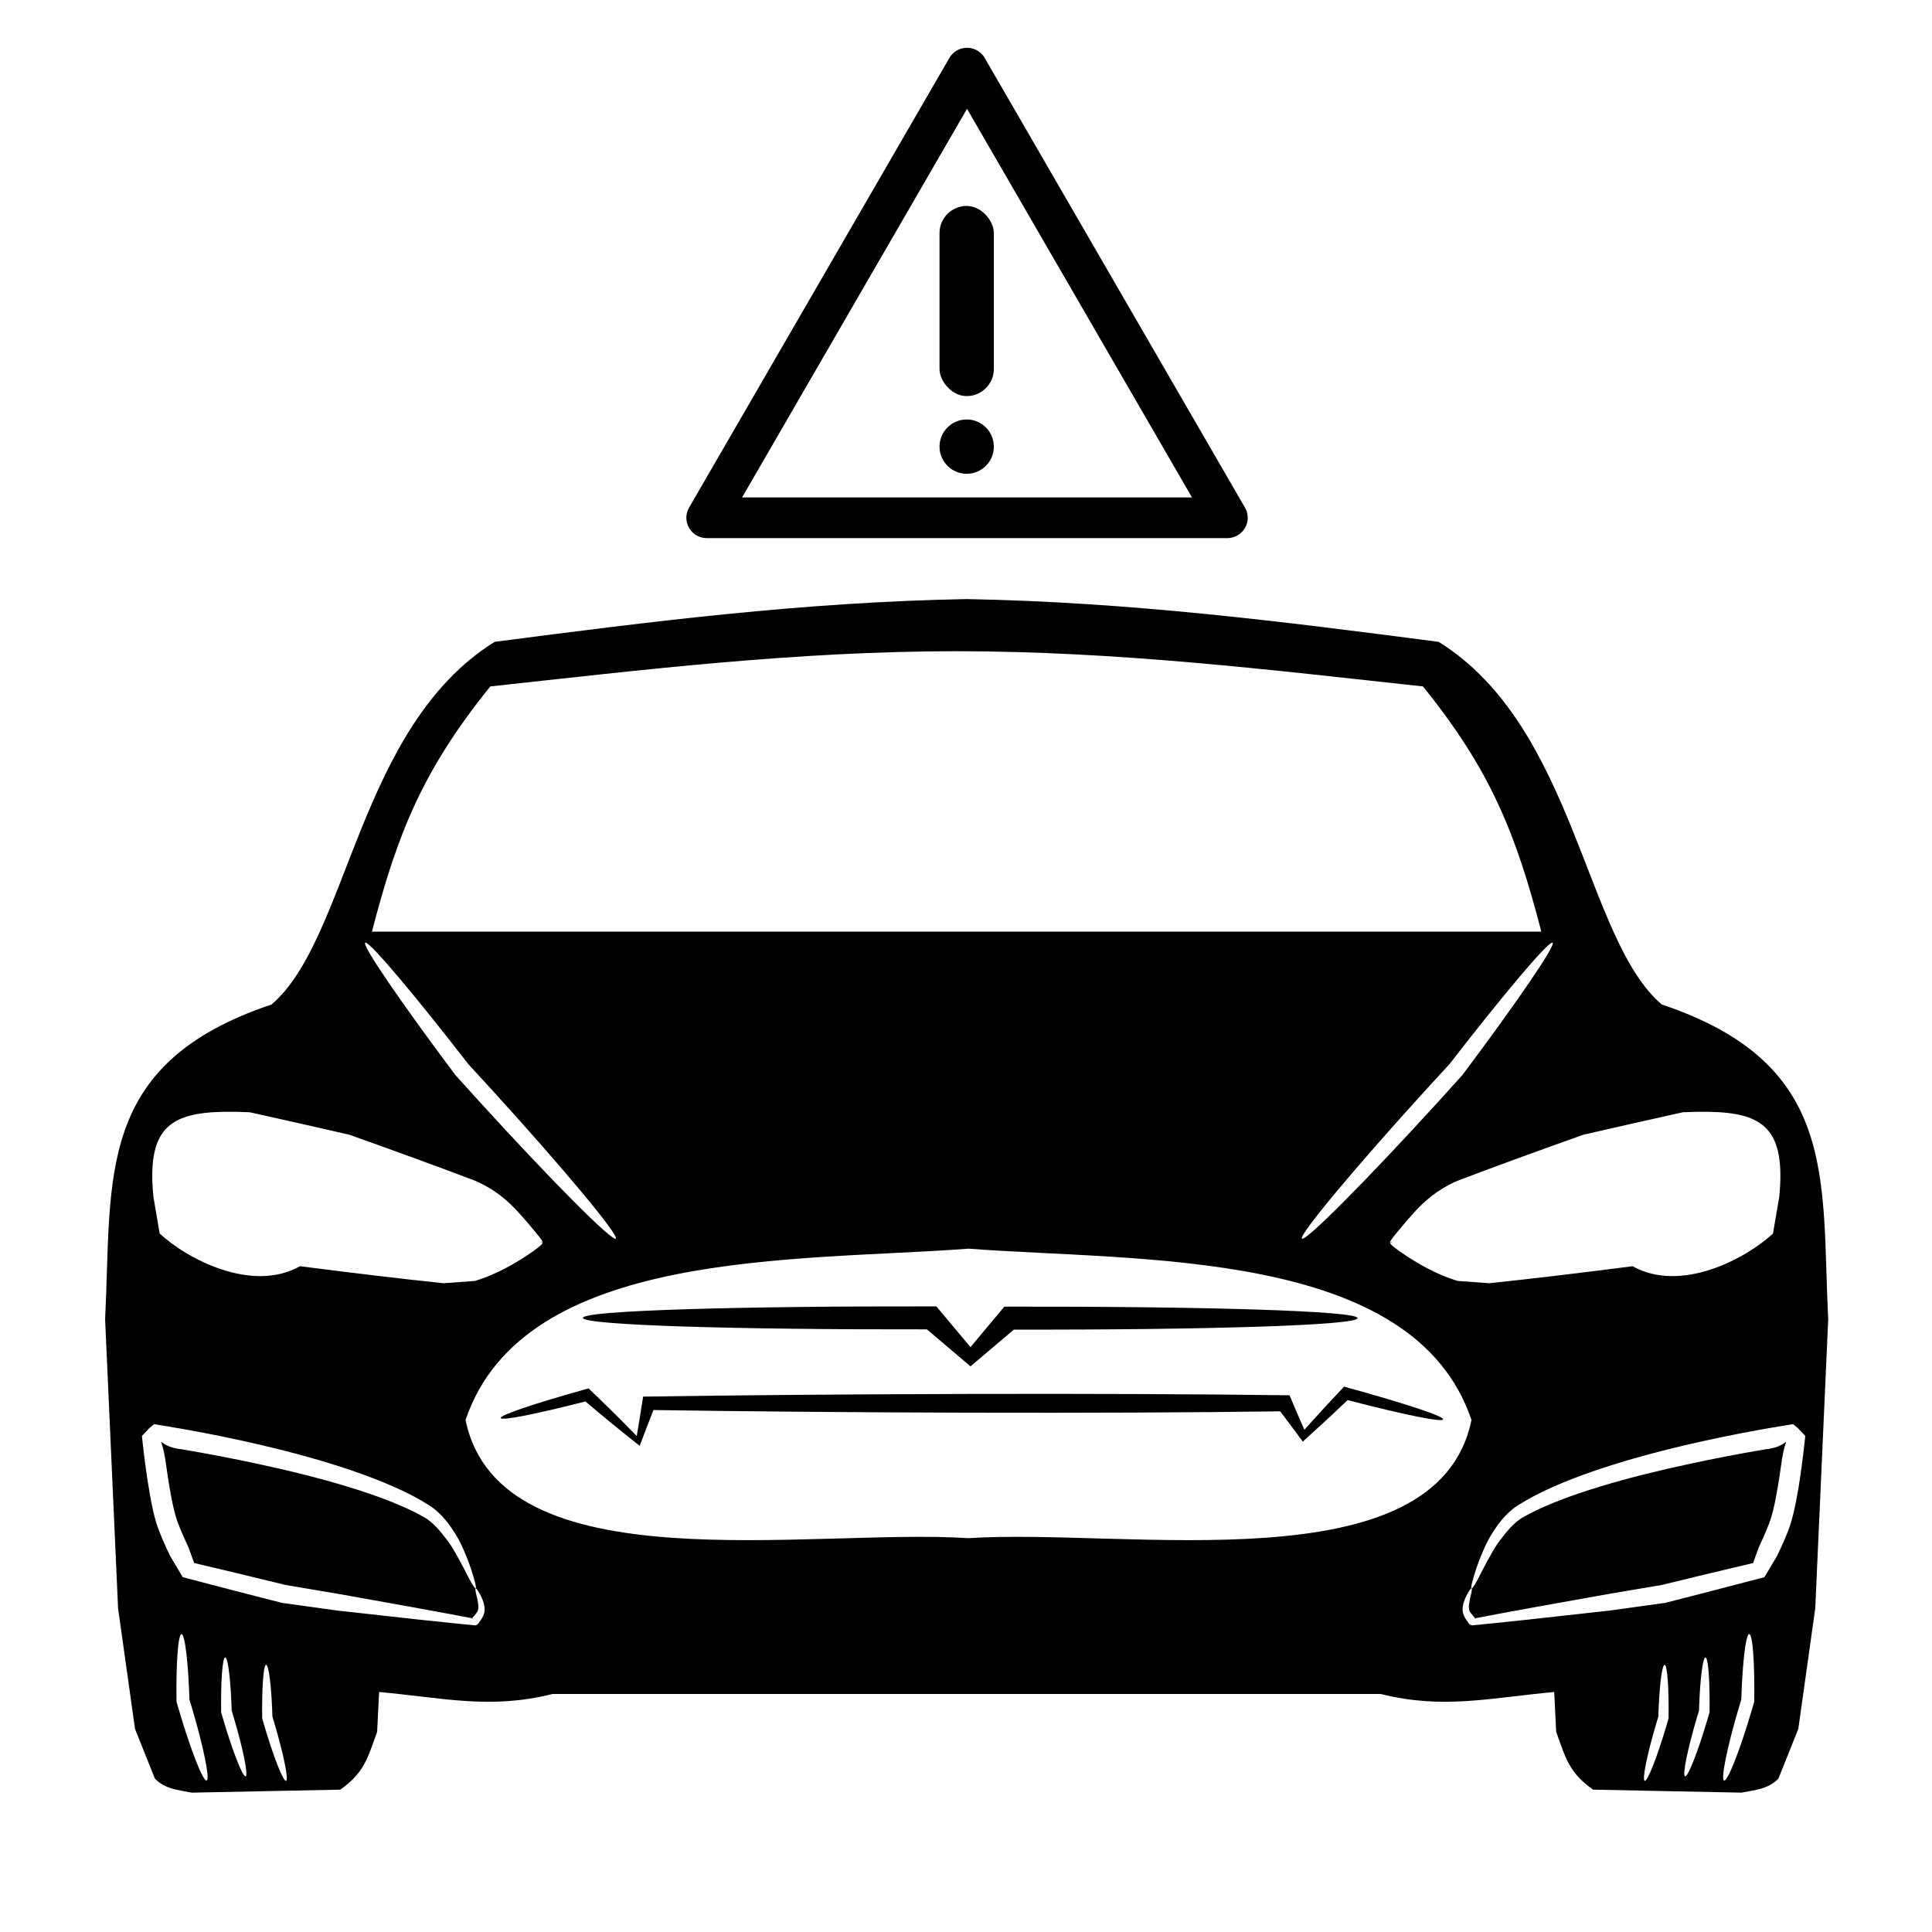
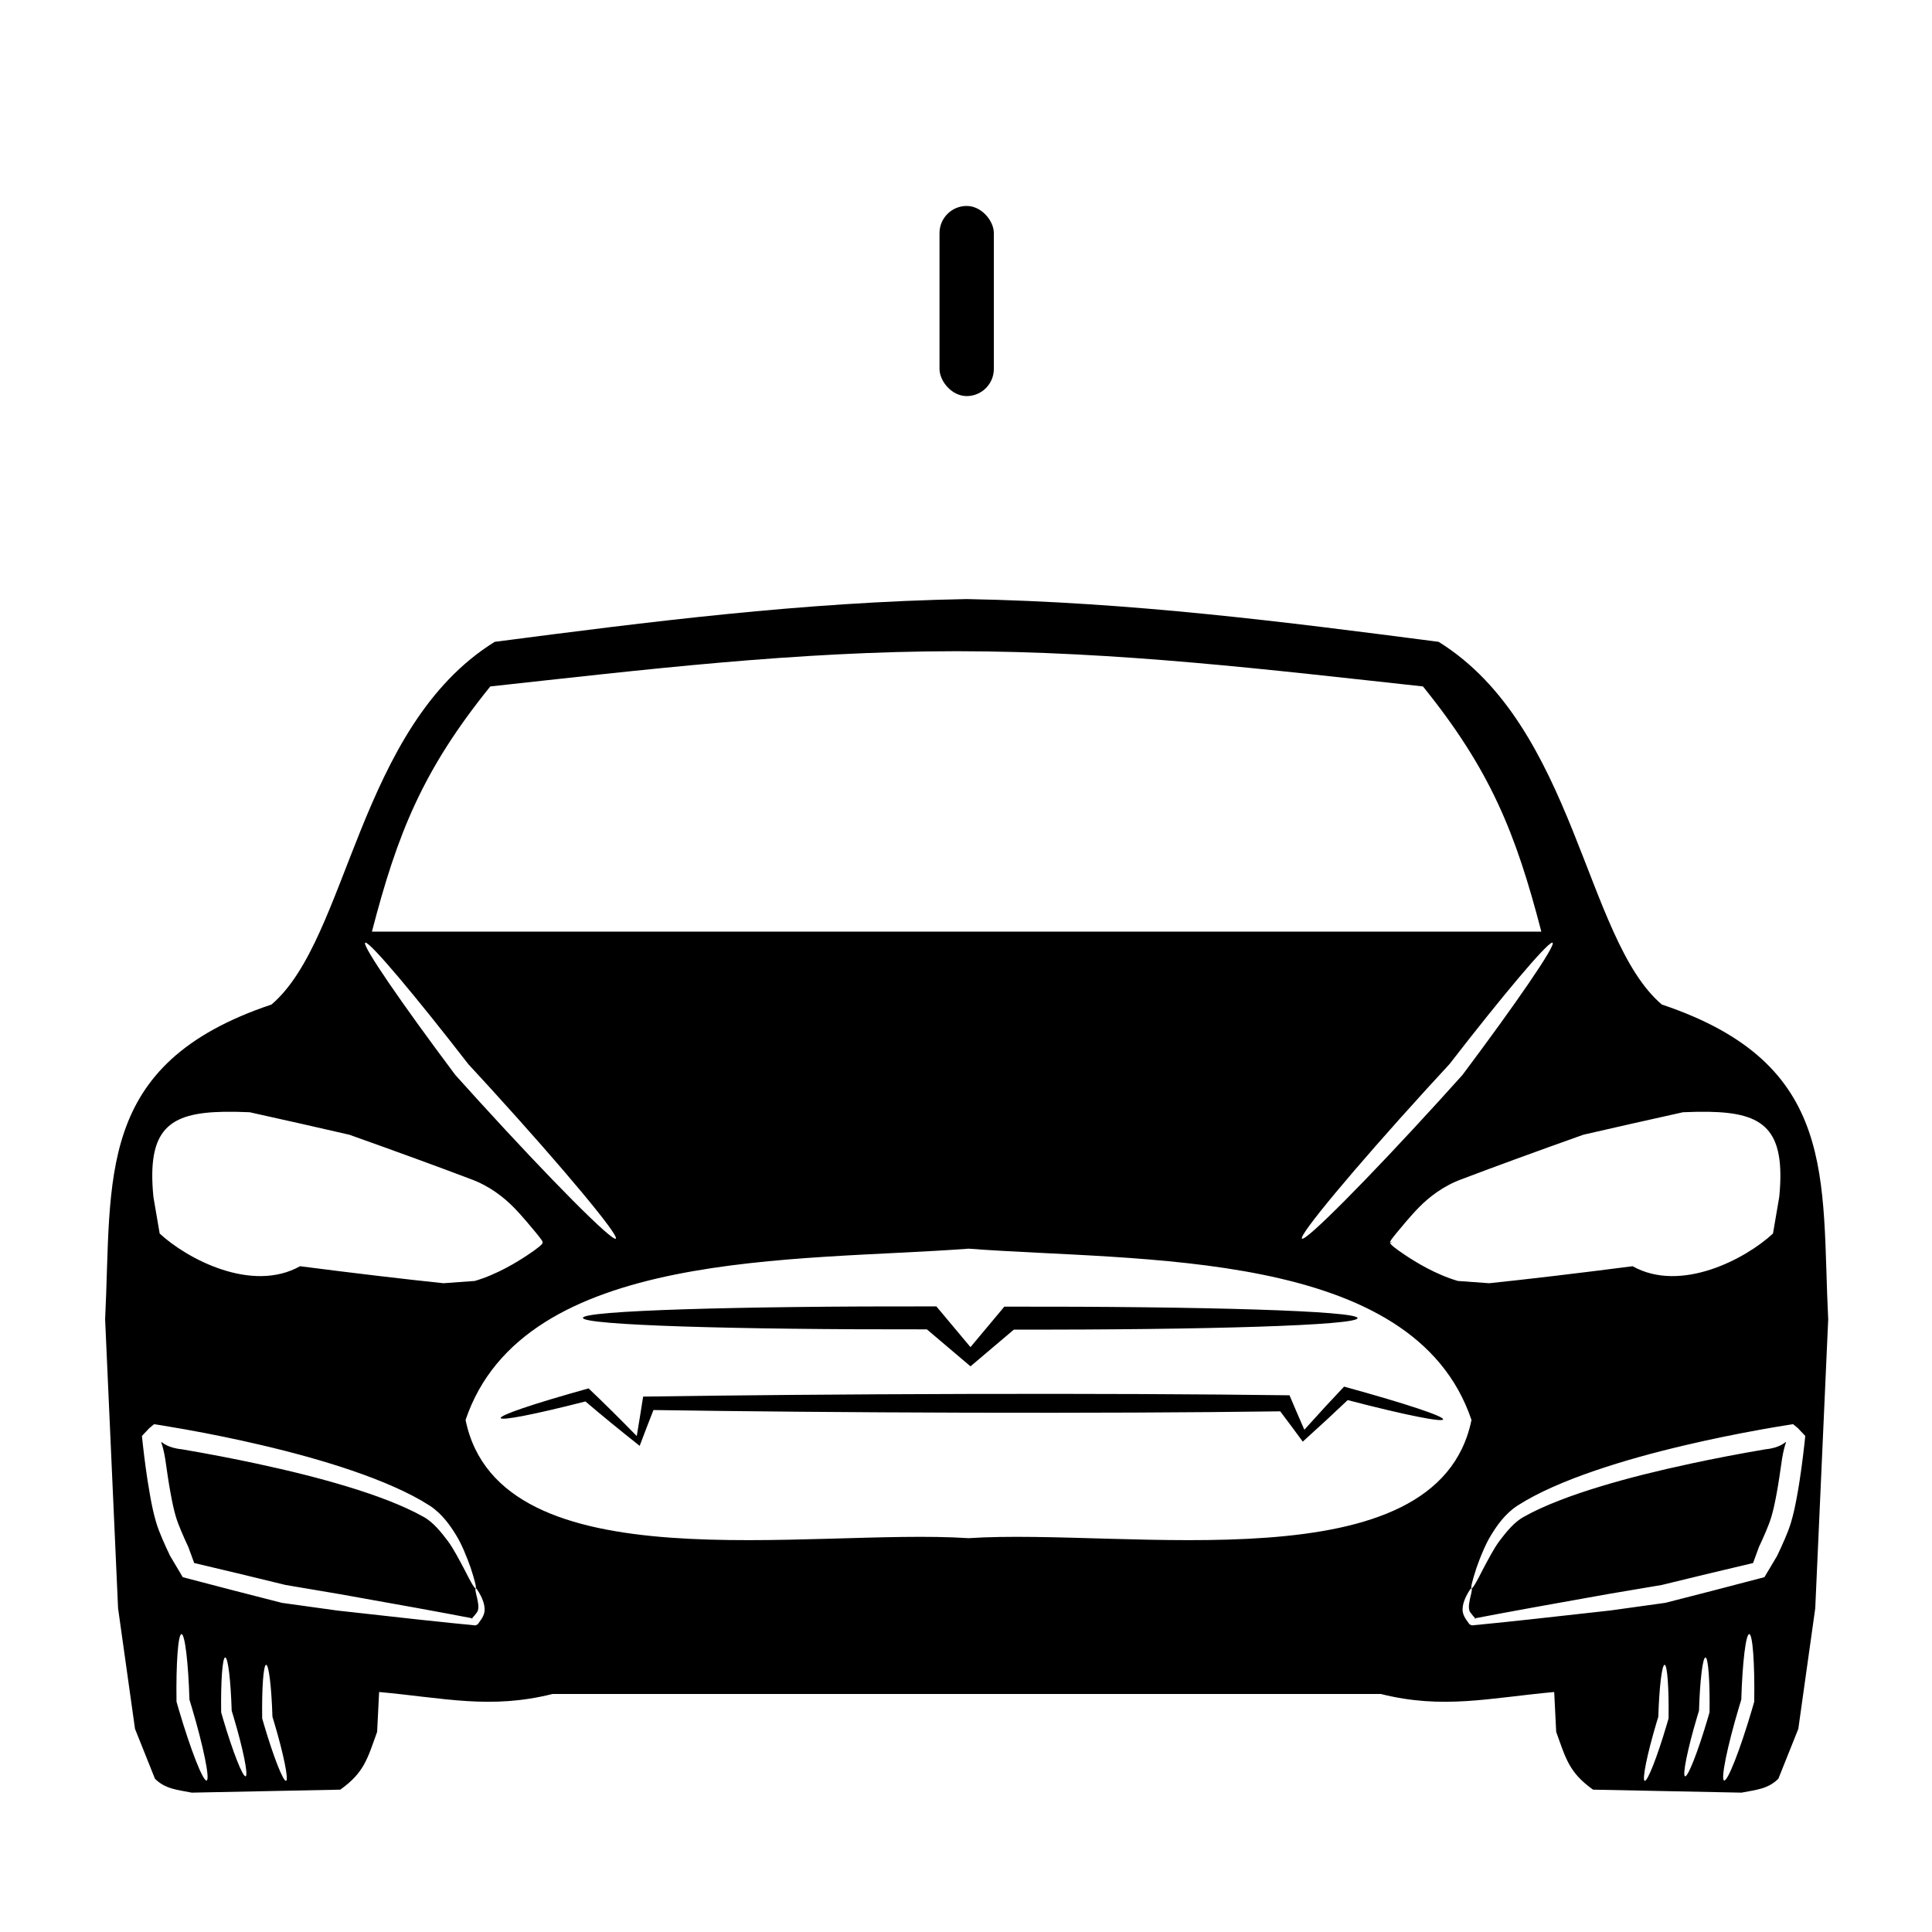
<svg xmlns="http://www.w3.org/2000/svg" width="800px" height="800px" version="1.1" viewBox="144 144 512 512">
-   <path d="m400.18 302.76c-43.648 0.805-84.301 6.035-125.08 11.332-36.301 22.543-38.719 78.723-59.148 96.117-47.008 15.742-42.234 46.102-44.094 83.438l3.434 76.574 4.488 31.949 5.281 13.203c2.762 2.781 6.07 2.957 9.77 3.695l39.344-0.793c6.371-4.531 7.215-8.242 9.77-15.316l0.527-10.562c17.285 1.578 29.434 4.656 45.945 0.527h219.52c16.512 4.129 28.66 1.051 45.945-0.527l0.527 10.562c2.555 7.074 3.398 10.781 9.77 15.316l39.344 0.793c3.699-0.738 7.008-0.914 9.77-3.695l5.281-13.203 4.488-31.949 3.434-76.574c-1.863-37.336 2.914-67.695-44.098-83.438-20.426-17.395-22.848-73.574-59.148-96.117-40.773-5.297-81.426-10.527-125.07-11.332zm-2.66 13.816c42.922 0.027 83.191 4.953 123.58 9.336 17.91 22.168 24.617 38.945 31.367 64.977h-309.9c6.75-26.027 13.457-42.809 31.367-64.977 40.387-4.387 80.656-9.312 123.58-9.336zm-156.63 77.234c1.516 0.219 13.016 13.863 27.215 32.195 2.019 2.184 4.09 4.441 6.199 6.75 19.074 20.941 33.824 38.648 32.891 39.496-0.93 0.848-17.211-15.516-36.367-36.559-2.113-2.32-4.172-4.598-6.164-6.82-14.453-19.281-24.777-34.367-23.887-35.043 0.027-0.02 0.066-0.027 0.117-0.02zm314.45 0c0.051-0.008 0.086 0 0.117 0.02 0.891 0.68-9.434 15.762-23.887 35.043-1.992 2.223-4.051 4.5-6.164 6.82-19.16 21.039-35.441 37.406-36.371 36.559s13.82-18.555 32.891-39.496c2.106-2.312 4.18-4.566 6.199-6.75 14.199-18.332 25.699-31.977 27.211-32.195zm-351.97 44.828c2.086-0.035 4.348 0.012 6.797 0.117 9.355 2.07 18.215 4.07 26.41 5.961 12.457 4.43 23.344 8.406 32.078 11.723 5.055 1.812 8.879 4.883 11.441 7.481 2.262 2.285 5.094 5.746 5.91 6.738 1.285 1.562 1.957 2.441 1.773 2.66 0.164 0.309-1.281 1.516-4.191 3.434-2.473 1.629-7.738 4.945-13.758 6.715-2.547 0.195-5.324 0.398-8.312 0.602-10.496-1.098-23.348-2.621-38-4.504-12.844 7.191-30.051-2.012-37.199-8.664-0.551-3.199-1.105-6.449-1.664-9.723-1.754-17.949 4.113-22.289 18.719-22.539zm84.41 34.676c-0.051-0.098-0.258-0.113-0.574-0.059 0.309 0.121 0.504 0.145 0.574 0.059zm-0.574-0.059c-0.027-0.012-0.059-0.027-0.086-0.039v0.055c0.027-0.004 0.059-0.012 0.086-0.016zm309.6-34.617c14.602 0.25 20.469 4.59 18.719 22.539-0.559 3.273-1.117 6.523-1.664 9.723-7.148 6.652-24.355 15.855-37.199 8.664-14.652 1.883-27.5 3.406-38 4.504-2.988-0.203-5.762-0.402-8.312-0.602-6.023-1.77-11.285-5.086-13.758-6.715-2.91-1.918-4.352-3.125-4.191-3.434-0.184-0.223 0.488-1.098 1.773-2.66 0.816-0.992 3.648-4.449 5.91-6.738 2.562-2.598 6.383-5.668 11.441-7.481 8.734-3.316 19.617-7.293 32.078-11.723 8.199-1.891 17.059-3.891 26.41-5.961 2.445-0.105 4.711-0.152 6.797-0.117zm-84.41 34.676c0.066 0.082 0.266 0.062 0.574-0.059-0.316-0.051-0.52-0.039-0.574 0.059zm0.574-0.059c0.027 0.004 0.059 0.012 0.086 0.016v-0.055c-0.027 0.012-0.062 0.027-0.086 0.039zm-112.3 1.656c45.395 3.449 117.91-0.219 133.29 45.402-9.051 44.156-91.312 28.57-133.29 31.32-41.973-2.75-124.24 12.836-133.29-31.32 15.383-45.621 87.895-41.953 133.29-45.402zm-8.512 15.297c-53.203-0.094-93.68 1.125-93.68 3.043 0 1.922 40.027 3.137 91.156 3.043 3.766 3.207 7.578 6.438 11.496 9.746l0.062 0.055c3.914-3.301 7.731-6.527 11.492-9.734 51.102 0.09 91.09-1.125 91.09-3.043 0-1.918-40.441-3.133-93.613-3.043-2.953 3.512-5.922 7.07-8.973 10.73l-0.051-0.059c-3.055-3.664-6.031-7.223-8.988-10.738zm108.04 21.258c-3.219 3.383-6.723 7.188-10.531 11.43-1.281-2.914-2.59-5.953-3.934-9.129-23.516-0.312-53.008-0.438-85.566-0.355-32.316 0.082-62.535 0.355-85.727 0.703-0.566 3.648-1.129 7.125-1.691 10.453-4.707-4.816-8.953-9.016-12.77-12.629-15.176 4.227-23.48 7.113-23.281 7.856 0.199 0.742 8.77-0.891 22.453-4.398 4.152 3.551 8.93 7.465 14.371 11.77 1.141-3.035 2.356-6.191 3.652-9.492 22.934 0.348 52.137 0.621 83.168 0.703 31.285 0.082 59.715-0.043 82.934-0.359 2.102 2.785 4.09 5.457 5.973 8.027 4.41-3.973 8.367-7.633 11.902-11.004 15.367 4 25.078 5.914 25.289 5.117 0.215-0.797-9.23-4.016-26.246-8.691zm-315.36 9.961c0.148 0.023 0.297 0.043 0.441 0.066 0.562 0.086 1.125 0.176 1.68 0.266 2.066 0.332 4.117 0.684 6.137 1.047 6.981 1.25 13.656 2.633 20.051 4.129 8.816 2.066 16.715 4.254 24.121 6.781 4.031 1.375 7.734 2.797 11.23 4.352 3.504 1.555 6.602 3.16 9.434 4.981 3.309 2.18 5.457 5.363 6.922 7.746 0.871 1.398 1.539 2.84 2.066 4.051 0.742 1.699 1.344 3.297 1.797 4.582 1.129 3.457 1.605 5.375 1.336 5.492 0.18-0.07 0.652 0.629 1.391 2.031 0.363 0.754 1.105 2.285 0.977 4.047-0.141 0.953-0.574 1.73-1.043 2.383-0.184 0.281-0.383 0.562-0.598 0.844-0.062 0.082-0.129 0.168-0.199 0.254-0.18 0.082-0.363 0.164-0.547 0.25-0.008 0.008-0.016 0.016-0.02 0.023-7.652-0.723-20.91-2.156-36.668-3.945-4.621-0.629-9.512-1.309-14.633-2.031-8.23-2.09-16.992-4.359-26.277-6.805-1.109-1.867-2.219-3.738-3.352-5.641-0.703-1.461-1.395-2.957-2.051-4.492-0.578-1.344-1.156-2.781-1.629-4.328-0.695-2.316-1.168-4.629-1.582-6.914-0.258-1.414-0.496-2.832-0.715-4.258-0.168-1.102-0.328-2.203-0.477-3.297-0.281-2.055-0.535-4.102-0.762-6.133-0.07-0.621-0.137-1.238-0.199-1.859-0.016-0.168-0.035-0.34-0.051-0.512 0.508-0.535 1.02-1.074 1.527-1.609l0.266-0.289c0.031-0.031 0.062-0.066 0.094-0.102l0.086-0.074c0.086-0.07 0.168-0.141 0.254-0.211 0.332-0.273 0.664-0.551 0.992-0.824zm85.215 43.492h-0.004c-0.277 0.098-1.285-1.609-2.894-4.836-0.605-1.152-1.422-2.703-2.281-4.219-0.637-1.117-1.391-2.418-2.246-3.551-1.641-2.152-3.789-4.938-6.445-6.359-2.75-1.547-5.746-2.894-9.199-4.25-3.441-1.344-7.074-2.574-11.062-3.781-7.352-2.227-15.105-4.156-23.875-6.039-6.348-1.363-12.949-2.629-19.863-3.809-7.574-0.73-5.457-5.844-4.152 4.215 0.148 1.07 0.305 2.141 0.469 3.211 0.211 1.383 0.438 2.754 0.688 4.109 0.406 2.223 0.824 4.34 1.422 6.34 0.359 1.23 0.867 2.484 1.406 3.781 0.598 1.43 1.238 2.848 1.898 4.254 0.52 1.422 1.035 2.832 1.551 4.234 8.531 2.008 16.586 3.941 24.215 5.816 5.012 0.836 9.797 1.645 14.324 2.422 14.582 2.582 27.445 4.918 35.09 6.398l0.039-0.039c0.211-0.223 0.41-0.441 0.594-0.66 0.48-0.641 0.859-1.012 0.941-1.441 0.301-1.004-0.109-2.582-0.266-3.387-0.395-1.508-0.516-2.344-0.34-2.414zm-0.969 7.941c-0.051 0.051-0.102 0.105-0.152 0.156 0.125-0.035 0.254-0.074 0.383-0.109-0.066-0.012-0.164-0.031-0.23-0.043zm0.23 0.043c0.008 0.004 0.023 0.004 0.035 0.008 0.008-0.008 0.016-0.016 0.02-0.023-0.02 0.004-0.035 0.012-0.055 0.016zm349.88-51.477c0.332 0.273 0.66 0.551 0.992 0.824 0.086 0.07 0.168 0.141 0.254 0.211l0.086 0.074c0.031 0.031 0.062 0.066 0.094 0.102l0.262 0.289c0.508 0.535 1.02 1.074 1.531 1.609-0.016 0.172-0.035 0.34-0.051 0.512-0.062 0.621-0.133 1.238-0.199 1.859-0.227 2.031-0.48 4.074-0.762 6.133-0.148 1.094-0.309 2.191-0.477 3.297-0.219 1.426-0.453 2.844-0.715 4.258-0.418 2.285-0.891 4.598-1.586 6.914-0.469 1.547-1.051 2.984-1.625 4.328-0.656 1.535-1.348 3.035-2.051 4.492-1.133 1.906-2.242 3.777-3.352 5.641-9.285 2.445-18.047 4.719-26.277 6.805-5.121 0.727-10.012 1.402-14.629 2.031-15.758 1.789-29.016 3.223-36.668 3.945-0.008-0.008-0.016-0.016-0.02-0.023-0.184-0.082-0.367-0.168-0.547-0.25-0.07-0.086-0.133-0.168-0.199-0.254-0.211-0.277-0.414-0.559-0.598-0.844-0.469-0.652-0.902-1.43-1.043-2.383-0.129-1.762 0.609-3.293 0.973-4.047 0.738-1.402 1.215-2.102 1.391-2.031h-0.004c-0.27-0.117 0.207-2.035 1.336-5.492 0.449-1.285 1.051-2.887 1.797-4.582 0.527-1.211 1.195-2.652 2.066-4.051 1.461-2.383 3.609-5.566 6.918-7.746 2.832-1.82 5.93-3.426 9.434-4.981 3.496-1.555 7.199-2.977 11.23-4.352 7.406-2.527 15.301-4.715 24.121-6.781 6.398-1.5 13.074-2.879 20.055-4.129 2.019-0.363 4.066-0.715 6.137-1.047 0.559-0.09 1.117-0.176 1.684-0.266 0.148-0.023 0.293-0.047 0.441-0.066zm-85.215 43.492c0.18 0.07 0.055 0.902-0.336 2.414-0.156 0.805-0.566 2.383-0.266 3.387 0.078 0.426 0.461 0.801 0.941 1.441 0.184 0.219 0.383 0.441 0.594 0.66 0.012 0.012 0.023 0.027 0.039 0.039 7.648-1.48 20.512-3.82 35.09-6.398 4.527-0.777 9.312-1.586 14.324-2.422 7.625-1.875 15.684-3.809 24.215-5.816 0.516-1.402 1.031-2.812 1.551-4.234 0.66-1.406 1.305-2.824 1.902-4.254 0.539-1.293 1.043-2.551 1.402-3.781 0.598-2 1.016-4.117 1.426-6.34 0.246-1.355 0.473-2.727 0.684-4.109 0.164-1.07 0.32-2.141 0.469-3.211 1.305-10.059 3.422-4.945-4.152-4.215-6.914 1.176-13.516 2.445-19.863 3.809-8.773 1.883-16.527 3.809-23.875 6.039-3.992 1.211-7.625 2.438-11.062 3.781-3.457 1.355-6.453 2.699-9.203 4.25-2.656 1.426-4.805 4.211-6.445 6.359-0.855 1.133-1.613 2.434-2.246 3.551-0.859 1.512-1.676 3.066-2.281 4.219-1.609 3.227-2.617 4.934-2.894 4.836zm0.969 7.941c-0.066 0.012-0.164 0.031-0.23 0.043 0.129 0.039 0.258 0.074 0.383 0.109-0.051-0.051-0.102-0.102-0.152-0.156zm-0.23 0.043c-0.02-0.004-0.035-0.012-0.055-0.016 0.008 0.008 0.016 0.016 0.02 0.023 0.008-0.004 0.023-0.004 0.035-0.008zm-342.62 4.152c0.914-0.02 1.816 7.641 2.109 17.367 0.211 0.688 0.426 1.391 0.637 2.102 3.082 10.348 4.856 19.055 3.918 19.332-0.941 0.277-4.219-8.074-7.363-18.746-0.215-0.727-0.422-1.441-0.621-2.148-0.145-10.105 0.41-17.887 1.324-17.906zm415.47 0c0.914 0.02 1.473 7.801 1.324 17.906-0.199 0.707-0.41 1.422-0.621 2.148-3.144 10.672-6.426 19.023-7.367 18.746-0.941-0.277 0.836-8.984 3.918-19.332 0.211-0.711 0.422-1.41 0.637-2.102 0.293-9.727 1.195-17.391 2.109-17.367zm-403.88 6.195c0.742-0.016 1.473 6.203 1.711 14.098 0.172 0.559 0.344 1.129 0.516 1.703 2.504 8.402 3.941 15.465 3.18 15.691-0.762 0.227-3.426-6.555-5.981-15.215-0.172-0.59-0.34-1.172-0.504-1.746-0.117-8.203 0.332-14.516 1.074-14.535zm392.28 0c0.742 0.016 1.195 6.332 1.078 14.535-0.164 0.574-0.332 1.156-0.508 1.746-2.555 8.66-5.215 15.441-5.981 15.215-0.762-0.227 0.68-7.293 3.18-15.691 0.172-0.578 0.344-1.145 0.516-1.703 0.238-7.894 0.969-14.113 1.711-14.098zm-381.44 1.945c0.723-0.016 1.438 6.055 1.672 13.762 0.168 0.547 0.336 1.102 0.504 1.664 2.441 8.203 3.848 15.098 3.106 15.32-0.746 0.219-3.344-6.398-5.836-14.855-0.168-0.574-0.336-1.145-0.492-1.703-0.113-8.008 0.324-14.172 1.051-14.188zm370.61 0c0.723 0.016 1.164 6.18 1.051 14.188-0.16 0.559-0.324 1.129-0.492 1.703-2.492 8.457-5.09 15.074-5.836 14.855-0.746-0.223 0.66-7.117 3.106-15.32 0.168-0.562 0.336-1.117 0.504-1.664 0.234-7.707 0.949-13.781 1.672-13.762z" fill-rule="evenodd" />
-   <path transform="matrix(.389 -.388 .389 .388 103.93 131.12)" d="m341.04 420.77-64.9 242.21-177.31-177.31z" fill="none" stroke="#000000" stroke-linejoin="round" stroke-width="19.648" />
-   <path d="m407.38 262.36c0 3.977-3.223 7.199-7.195 7.199-3.977 0-7.199-3.223-7.199-7.199 0-3.973 3.223-7.195 7.199-7.195 3.973 0 7.195 3.223 7.195 7.195" />
+   <path d="m400.18 302.76c-43.648 0.805-84.301 6.035-125.08 11.332-36.301 22.543-38.719 78.723-59.148 96.117-47.008 15.742-42.234 46.102-44.094 83.438l3.434 76.574 4.488 31.949 5.281 13.203c2.762 2.781 6.07 2.957 9.77 3.695l39.344-0.793c6.371-4.531 7.215-8.242 9.77-15.316l0.527-10.562c17.285 1.578 29.434 4.656 45.945 0.527h219.52c16.512 4.129 28.66 1.051 45.945-0.527l0.527 10.562c2.555 7.074 3.398 10.781 9.77 15.316l39.344 0.793c3.699-0.738 7.008-0.914 9.77-3.695l5.281-13.203 4.488-31.949 3.434-76.574c-1.863-37.336 2.914-67.695-44.098-83.438-20.426-17.395-22.848-73.574-59.148-96.117-40.773-5.297-81.426-10.527-125.07-11.332zm-2.66 13.816c42.922 0.027 83.191 4.953 123.58 9.336 17.91 22.168 24.617 38.945 31.367 64.977h-309.9c6.75-26.027 13.457-42.809 31.367-64.977 40.387-4.387 80.656-9.312 123.58-9.336zm-156.63 77.234c1.516 0.219 13.016 13.863 27.215 32.195 2.019 2.184 4.09 4.441 6.199 6.75 19.074 20.941 33.824 38.648 32.891 39.496-0.93 0.848-17.211-15.516-36.367-36.559-2.113-2.32-4.172-4.598-6.164-6.82-14.453-19.281-24.777-34.367-23.887-35.043 0.027-0.02 0.066-0.027 0.117-0.02zm314.45 0c0.051-0.008 0.086 0 0.117 0.02 0.891 0.68-9.434 15.762-23.887 35.043-1.992 2.223-4.051 4.5-6.164 6.82-19.16 21.039-35.441 37.406-36.371 36.559s13.82-18.555 32.891-39.496c2.106-2.312 4.18-4.566 6.199-6.75 14.199-18.332 25.699-31.977 27.211-32.195zm-351.97 44.828c2.086-0.035 4.348 0.012 6.797 0.117 9.355 2.07 18.215 4.07 26.41 5.961 12.457 4.43 23.344 8.406 32.078 11.723 5.055 1.812 8.879 4.883 11.441 7.481 2.262 2.285 5.094 5.746 5.91 6.738 1.285 1.562 1.957 2.441 1.773 2.66 0.164 0.309-1.281 1.516-4.191 3.434-2.473 1.629-7.738 4.945-13.758 6.715-2.547 0.195-5.324 0.398-8.312 0.602-10.496-1.098-23.348-2.621-38-4.504-12.844 7.191-30.051-2.012-37.199-8.664-0.551-3.199-1.105-6.449-1.664-9.723-1.754-17.949 4.113-22.289 18.719-22.539zm84.41 34.676zm-0.574-0.059c-0.027-0.012-0.059-0.027-0.086-0.039v0.055c0.027-0.004 0.059-0.012 0.086-0.016zm309.6-34.617c14.602 0.25 20.469 4.59 18.719 22.539-0.559 3.273-1.117 6.523-1.664 9.723-7.148 6.652-24.355 15.855-37.199 8.664-14.652 1.883-27.5 3.406-38 4.504-2.988-0.203-5.762-0.402-8.312-0.602-6.023-1.77-11.285-5.086-13.758-6.715-2.91-1.918-4.352-3.125-4.191-3.434-0.184-0.223 0.488-1.098 1.773-2.66 0.816-0.992 3.648-4.449 5.91-6.738 2.562-2.598 6.383-5.668 11.441-7.481 8.734-3.316 19.617-7.293 32.078-11.723 8.199-1.891 17.059-3.891 26.41-5.961 2.445-0.105 4.711-0.152 6.797-0.117zm-84.41 34.676c0.066 0.082 0.266 0.062 0.574-0.059-0.316-0.051-0.52-0.039-0.574 0.059zm0.574-0.059c0.027 0.004 0.059 0.012 0.086 0.016v-0.055c-0.027 0.012-0.062 0.027-0.086 0.039zm-112.3 1.656c45.395 3.449 117.91-0.219 133.29 45.402-9.051 44.156-91.312 28.57-133.29 31.32-41.973-2.75-124.24 12.836-133.29-31.32 15.383-45.621 87.895-41.953 133.29-45.402zm-8.512 15.297c-53.203-0.094-93.68 1.125-93.68 3.043 0 1.922 40.027 3.137 91.156 3.043 3.766 3.207 7.578 6.438 11.496 9.746l0.062 0.055c3.914-3.301 7.731-6.527 11.492-9.734 51.102 0.09 91.09-1.125 91.09-3.043 0-1.918-40.441-3.133-93.613-3.043-2.953 3.512-5.922 7.07-8.973 10.73l-0.051-0.059c-3.055-3.664-6.031-7.223-8.988-10.738zm108.04 21.258c-3.219 3.383-6.723 7.188-10.531 11.43-1.281-2.914-2.59-5.953-3.934-9.129-23.516-0.312-53.008-0.438-85.566-0.355-32.316 0.082-62.535 0.355-85.727 0.703-0.566 3.648-1.129 7.125-1.691 10.453-4.707-4.816-8.953-9.016-12.77-12.629-15.176 4.227-23.48 7.113-23.281 7.856 0.199 0.742 8.77-0.891 22.453-4.398 4.152 3.551 8.93 7.465 14.371 11.77 1.141-3.035 2.356-6.191 3.652-9.492 22.934 0.348 52.137 0.621 83.168 0.703 31.285 0.082 59.715-0.043 82.934-0.359 2.102 2.785 4.09 5.457 5.973 8.027 4.41-3.973 8.367-7.633 11.902-11.004 15.367 4 25.078 5.914 25.289 5.117 0.215-0.797-9.23-4.016-26.246-8.691zm-315.36 9.961c0.148 0.023 0.297 0.043 0.441 0.066 0.562 0.086 1.125 0.176 1.68 0.266 2.066 0.332 4.117 0.684 6.137 1.047 6.981 1.25 13.656 2.633 20.051 4.129 8.816 2.066 16.715 4.254 24.121 6.781 4.031 1.375 7.734 2.797 11.23 4.352 3.504 1.555 6.602 3.16 9.434 4.981 3.309 2.18 5.457 5.363 6.922 7.746 0.871 1.398 1.539 2.84 2.066 4.051 0.742 1.699 1.344 3.297 1.797 4.582 1.129 3.457 1.605 5.375 1.336 5.492 0.18-0.07 0.652 0.629 1.391 2.031 0.363 0.754 1.105 2.285 0.977 4.047-0.141 0.953-0.574 1.73-1.043 2.383-0.184 0.281-0.383 0.562-0.598 0.844-0.062 0.082-0.129 0.168-0.199 0.254-0.18 0.082-0.363 0.164-0.547 0.25-0.008 0.008-0.016 0.016-0.02 0.023-7.652-0.723-20.91-2.156-36.668-3.945-4.621-0.629-9.512-1.309-14.633-2.031-8.23-2.09-16.992-4.359-26.277-6.805-1.109-1.867-2.219-3.738-3.352-5.641-0.703-1.461-1.395-2.957-2.051-4.492-0.578-1.344-1.156-2.781-1.629-4.328-0.695-2.316-1.168-4.629-1.582-6.914-0.258-1.414-0.496-2.832-0.715-4.258-0.168-1.102-0.328-2.203-0.477-3.297-0.281-2.055-0.535-4.102-0.762-6.133-0.07-0.621-0.137-1.238-0.199-1.859-0.016-0.168-0.035-0.34-0.051-0.512 0.508-0.535 1.02-1.074 1.527-1.609l0.266-0.289c0.031-0.031 0.062-0.066 0.094-0.102l0.086-0.074c0.086-0.07 0.168-0.141 0.254-0.211 0.332-0.273 0.664-0.551 0.992-0.824zm85.215 43.492h-0.004c-0.277 0.098-1.285-1.609-2.894-4.836-0.605-1.152-1.422-2.703-2.281-4.219-0.637-1.117-1.391-2.418-2.246-3.551-1.641-2.152-3.789-4.938-6.445-6.359-2.75-1.547-5.746-2.894-9.199-4.25-3.441-1.344-7.074-2.574-11.062-3.781-7.352-2.227-15.105-4.156-23.875-6.039-6.348-1.363-12.949-2.629-19.863-3.809-7.574-0.73-5.457-5.844-4.152 4.215 0.148 1.07 0.305 2.141 0.469 3.211 0.211 1.383 0.438 2.754 0.688 4.109 0.406 2.223 0.824 4.34 1.422 6.34 0.359 1.23 0.867 2.484 1.406 3.781 0.598 1.43 1.238 2.848 1.898 4.254 0.52 1.422 1.035 2.832 1.551 4.234 8.531 2.008 16.586 3.941 24.215 5.816 5.012 0.836 9.797 1.645 14.324 2.422 14.582 2.582 27.445 4.918 35.09 6.398l0.039-0.039c0.211-0.223 0.41-0.441 0.594-0.66 0.48-0.641 0.859-1.012 0.941-1.441 0.301-1.004-0.109-2.582-0.266-3.387-0.395-1.508-0.516-2.344-0.34-2.414zm-0.969 7.941c-0.051 0.051-0.102 0.105-0.152 0.156 0.125-0.035 0.254-0.074 0.383-0.109-0.066-0.012-0.164-0.031-0.23-0.043zm0.23 0.043c0.008 0.004 0.023 0.004 0.035 0.008 0.008-0.008 0.016-0.016 0.02-0.023-0.02 0.004-0.035 0.012-0.055 0.016zm349.88-51.477c0.332 0.273 0.66 0.551 0.992 0.824 0.086 0.07 0.168 0.141 0.254 0.211l0.086 0.074c0.031 0.031 0.062 0.066 0.094 0.102l0.262 0.289c0.508 0.535 1.02 1.074 1.531 1.609-0.016 0.172-0.035 0.34-0.051 0.512-0.062 0.621-0.133 1.238-0.199 1.859-0.227 2.031-0.48 4.074-0.762 6.133-0.148 1.094-0.309 2.191-0.477 3.297-0.219 1.426-0.453 2.844-0.715 4.258-0.418 2.285-0.891 4.598-1.586 6.914-0.469 1.547-1.051 2.984-1.625 4.328-0.656 1.535-1.348 3.035-2.051 4.492-1.133 1.906-2.242 3.777-3.352 5.641-9.285 2.445-18.047 4.719-26.277 6.805-5.121 0.727-10.012 1.402-14.629 2.031-15.758 1.789-29.016 3.223-36.668 3.945-0.008-0.008-0.016-0.016-0.02-0.023-0.184-0.082-0.367-0.168-0.547-0.25-0.07-0.086-0.133-0.168-0.199-0.254-0.211-0.277-0.414-0.559-0.598-0.844-0.469-0.652-0.902-1.43-1.043-2.383-0.129-1.762 0.609-3.293 0.973-4.047 0.738-1.402 1.215-2.102 1.391-2.031h-0.004c-0.27-0.117 0.207-2.035 1.336-5.492 0.449-1.285 1.051-2.887 1.797-4.582 0.527-1.211 1.195-2.652 2.066-4.051 1.461-2.383 3.609-5.566 6.918-7.746 2.832-1.82 5.93-3.426 9.434-4.981 3.496-1.555 7.199-2.977 11.23-4.352 7.406-2.527 15.301-4.715 24.121-6.781 6.398-1.5 13.074-2.879 20.055-4.129 2.019-0.363 4.066-0.715 6.137-1.047 0.559-0.09 1.117-0.176 1.684-0.266 0.148-0.023 0.293-0.047 0.441-0.066zm-85.215 43.492c0.18 0.07 0.055 0.902-0.336 2.414-0.156 0.805-0.566 2.383-0.266 3.387 0.078 0.426 0.461 0.801 0.941 1.441 0.184 0.219 0.383 0.441 0.594 0.66 0.012 0.012 0.023 0.027 0.039 0.039 7.648-1.48 20.512-3.82 35.09-6.398 4.527-0.777 9.312-1.586 14.324-2.422 7.625-1.875 15.684-3.809 24.215-5.816 0.516-1.402 1.031-2.812 1.551-4.234 0.66-1.406 1.305-2.824 1.902-4.254 0.539-1.293 1.043-2.551 1.402-3.781 0.598-2 1.016-4.117 1.426-6.34 0.246-1.355 0.473-2.727 0.684-4.109 0.164-1.07 0.32-2.141 0.469-3.211 1.305-10.059 3.422-4.945-4.152-4.215-6.914 1.176-13.516 2.445-19.863 3.809-8.773 1.883-16.527 3.809-23.875 6.039-3.992 1.211-7.625 2.438-11.062 3.781-3.457 1.355-6.453 2.699-9.203 4.25-2.656 1.426-4.805 4.211-6.445 6.359-0.855 1.133-1.613 2.434-2.246 3.551-0.859 1.512-1.676 3.066-2.281 4.219-1.609 3.227-2.617 4.934-2.894 4.836zm0.969 7.941c-0.066 0.012-0.164 0.031-0.23 0.043 0.129 0.039 0.258 0.074 0.383 0.109-0.051-0.051-0.102-0.102-0.152-0.156zm-0.23 0.043c-0.02-0.004-0.035-0.012-0.055-0.016 0.008 0.008 0.016 0.016 0.02 0.023 0.008-0.004 0.023-0.004 0.035-0.008zm-342.62 4.152c0.914-0.02 1.816 7.641 2.109 17.367 0.211 0.688 0.426 1.391 0.637 2.102 3.082 10.348 4.856 19.055 3.918 19.332-0.941 0.277-4.219-8.074-7.363-18.746-0.215-0.727-0.422-1.441-0.621-2.148-0.145-10.105 0.41-17.887 1.324-17.906zm415.47 0c0.914 0.02 1.473 7.801 1.324 17.906-0.199 0.707-0.41 1.422-0.621 2.148-3.144 10.672-6.426 19.023-7.367 18.746-0.941-0.277 0.836-8.984 3.918-19.332 0.211-0.711 0.422-1.41 0.637-2.102 0.293-9.727 1.195-17.391 2.109-17.367zm-403.88 6.195c0.742-0.016 1.473 6.203 1.711 14.098 0.172 0.559 0.344 1.129 0.516 1.703 2.504 8.402 3.941 15.465 3.18 15.691-0.762 0.227-3.426-6.555-5.981-15.215-0.172-0.59-0.34-1.172-0.504-1.746-0.117-8.203 0.332-14.516 1.074-14.535zm392.28 0c0.742 0.016 1.195 6.332 1.078 14.535-0.164 0.574-0.332 1.156-0.508 1.746-2.555 8.66-5.215 15.441-5.981 15.215-0.762-0.227 0.68-7.293 3.18-15.691 0.172-0.578 0.344-1.145 0.516-1.703 0.238-7.894 0.969-14.113 1.711-14.098zm-381.44 1.945c0.723-0.016 1.438 6.055 1.672 13.762 0.168 0.547 0.336 1.102 0.504 1.664 2.441 8.203 3.848 15.098 3.106 15.32-0.746 0.219-3.344-6.398-5.836-14.855-0.168-0.574-0.336-1.145-0.492-1.703-0.113-8.008 0.324-14.172 1.051-14.188zm370.61 0c0.723 0.016 1.164 6.18 1.051 14.188-0.16 0.559-0.324 1.129-0.492 1.703-2.492 8.457-5.09 15.074-5.836 14.855-0.746-0.223 0.66-7.117 3.106-15.32 0.168-0.562 0.336-1.117 0.504-1.664 0.234-7.707 0.949-13.781 1.672-13.762z" fill-rule="evenodd" />
  <path d="m400.18 198.58c3.977 0 7.199 3.977 7.199 7.199v35.988c0 3.977-3.223 7.199-7.199 7.199-3.977 0-7.199-3.977-7.199-7.199v-35.988c0-3.977 3.223-7.199 7.199-7.199z" />
</svg>